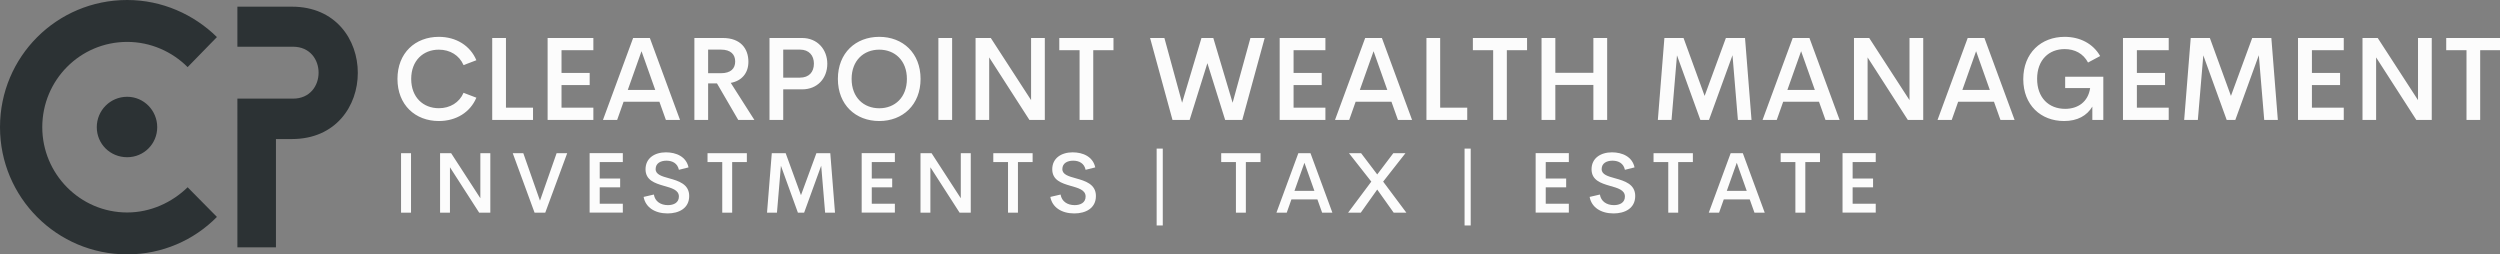
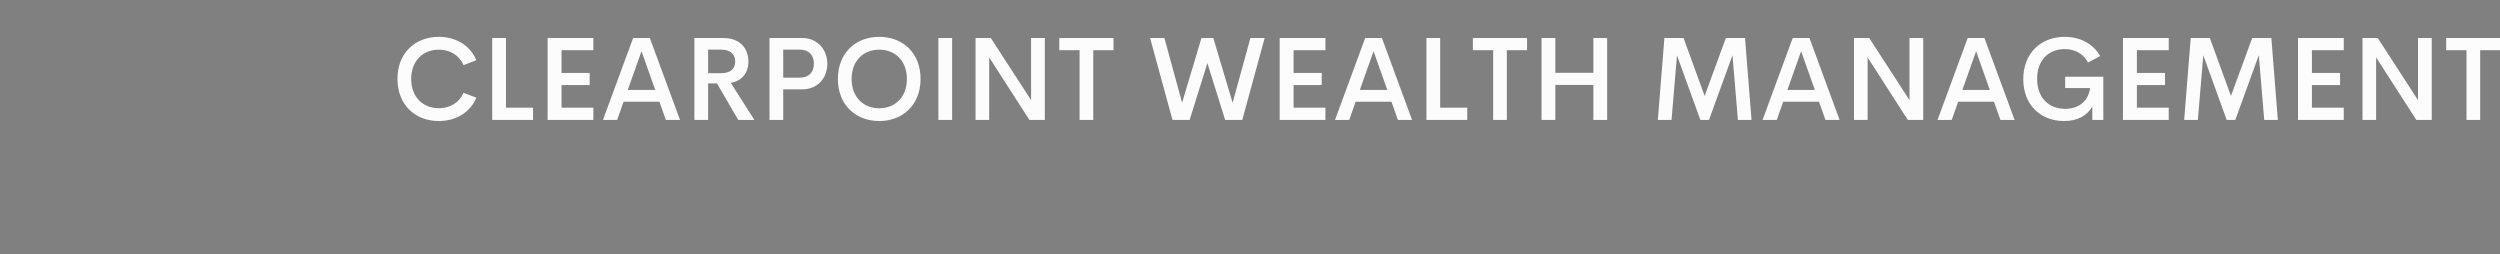
<svg xmlns="http://www.w3.org/2000/svg" id="a" data-name="Layer 1" width="1080" height="109.889" viewBox="0 0 1080 109.889">
  <rect x="0" y="0" width="1080" height="109.889" fill="#808080" stroke="none" />
  <g id="b" data-name="SvgjsG4689">
-     <path d="M54.945,0C70.002,0,83.779,6.247,93.71,16.019l-12.655,12.975c-6.728-6.728-16.019-10.893-26.111-10.893-20.344,0-36.683,16.499-36.683,36.843,0,20.184,16.339,36.843,36.683,36.843,10.092,0,19.383-4.325,26.111-10.893l12.655,12.815c-9.932,10.092-23.708,16.179-38.766,16.179C24.509,109.889,0,85.22,0,54.945,0,24.509,24.509,0,54.945,0h0ZM54.945,41.809c7.208,0,12.975,5.927,12.975,13.135s-5.767,12.975-12.975,12.975c-7.369,0-13.135-5.767-13.135-12.975s5.767-13.135,13.135-13.135h0ZM102.553,42.61h24.028c14.737,0,14.737-22.426,0-22.426h-24.028V2.883h23.548c37.965,0,37.965,57.187,0,57.187h-6.888v46.775h-16.66V42.61h0Z" fill="#2c3234" />
-   </g>
+     </g>
  <g id="c" data-name="SvgjsG4690">
-     <path d="M189.578,52.284c-10.178,0-17.874-6.951-17.874-18.197s7.696-18.172,17.874-18.172c7.448,0,13.554,3.773,16.211,10.104l-5.536,2.11c-1.837-4.245-5.859-6.678-10.675-6.678-6.703,0-11.941,4.667-11.941,12.636,0,8.018,5.238,12.661,11.941,12.661,4.816,0,8.838-2.408,10.675-6.653l5.536,2.11c-2.656,6.33-8.763,10.079-16.211,10.079h0ZM218.573,46.5h11.693v5.312h-17.626V16.411h5.933v30.088h0ZM256.332,21.699h-13.753v9.806h12.164v5.238h-12.164v9.756h13.753v5.312h-19.761V16.41h19.761v5.288h0ZM287.662,51.812l-2.805-7.87h-15.466l-2.781,7.87h-6.132l13.033-35.401h7.224l13.033,35.401h-6.107ZM271.202,38.854h11.866l-5.933-16.732-5.933,16.732ZM318.916,51.812l-9.185-15.789h-3.823v15.789h-5.933V16.411h12.288c7.671,0,11.047,4.593,11.047,10.278,0,4.94-2.929,8.267-7.621,9.111l10.203,16.012h-6.976ZM305.908,21.427v10.203h5.486c4.344,0,6.206-2.036,6.206-5.064,0-3.004-1.862-5.139-6.206-5.139,0,0-5.486,0-5.486,0ZM346.497,16.411c6.653,0,10.898,4.99,10.898,11.147,0,6.256-4.245,11.047-10.898,11.047h-8.143v13.207h-5.933V16.411h14.076ZM345.553,33.541c3.972,0,6.057-2.433,6.057-6.057,0-3.5-2.085-6.057-6.057-6.057h-7.199v12.115h7.199ZM379.837,52.284c-10.178,0-17.874-6.976-17.874-18.197s7.696-18.172,17.874-18.172,17.849,6.976,17.849,18.172-7.696,18.197-17.849,18.197ZM379.837,46.773c6.703,0,11.941-4.642,11.941-12.685,0-7.969-5.238-12.636-11.941-12.636s-11.941,4.667-11.941,12.636c0,8.043,5.238,12.685,11.941,12.685h0ZM405.382,51.812V16.411h5.933v35.401h-5.933ZM445.425,16.411h5.933v35.401h-6.653l-17.377-27.01v27.01h-5.884V16.411h6.579l17.402,26.837v-26.837ZM481.023,16.411v5.288h-8.738v30.113h-5.908v-30.114h-8.763v-5.288h23.41ZM506.519,51.812l-9.682-35.401h6.181l7.646,27.978,8.366-27.978h5.114l8.341,27.978,7.696-27.978h6.157l-9.682,35.401h-7.398l-7.671-24.527-7.671,24.527h-7.398,0ZM572.578,21.699h-13.753v9.806h12.164v5.238h-12.164v9.756h13.753v5.312h-19.761V16.41h19.761v5.288h0ZM603.908,51.812l-2.805-7.87h-15.466l-2.781,7.87h-6.132l13.033-35.401h7.224l13.033,35.401h-6.107ZM587.448,38.854h11.866l-5.933-16.732-5.933,16.732ZM622.154,46.5h11.693v5.312h-17.626V16.411h5.933v30.088h0ZM659.689,16.411v5.288h-8.738v30.113h-5.908v-30.114h-8.763v-5.288s23.41,0,23.41,0ZM688.338,16.411h5.958v35.401h-5.958v-15.119h-16.434v15.119h-5.958V16.411h5.958v15.044h16.434v-15.044ZM756.657,51.812h-5.884l-2.334-27.953-10.153,27.953h-3.724l-10.104-27.904-2.358,27.904h-5.908l2.83-35.401h8.267l9.111,25.024,9.185-25.024h8.267l2.805,35.401ZM788.606,51.812l-2.805-7.87h-15.466l-2.781,7.87h-6.132l13.033-35.401h7.224l13.033,35.401h-6.107ZM772.146,38.854h11.866l-5.933-16.732-5.933,16.732ZM824.9,16.411h5.933v35.401h-6.653l-17.377-27.01v27.01h-5.884V16.411h6.579l17.402,26.837v-26.837h0ZM864.198,51.812l-2.805-7.87h-15.466l-2.781,7.87h-6.132l13.033-35.401h7.224l13.033,35.401h-6.107ZM847.739,38.854h11.866l-5.933-16.732-5.933,16.732ZM891.679,52.284c-10.029,0-17.626-6.877-17.626-18.097,0-11.295,7.696-18.271,17.874-18.271,6.653,0,12.263,2.929,15.342,8.292l-5.238,2.805c-2.085-3.947-5.809-5.809-10.104-5.809-6.728,0-11.891,4.593-11.891,12.859,0,8.093,4.965,12.959,12.115,12.959,5.412,0,9.905-2.905,10.799-8.987h-10.799v-4.89h16.484v18.669h-4.742v-5.759c-2.334,3.922-6.455,6.231-12.214,6.231h0ZM936.885,21.699h-13.753v9.806h12.164v5.238h-12.164v9.756h13.753v5.312h-19.761V16.41h19.761v5.288h0ZM984.029,51.812h-5.884l-2.334-27.953-10.153,27.953h-3.724l-10.104-27.904-2.358,27.904h-5.908l2.83-35.401h8.267l9.111,25.024,9.185-25.024h8.267l2.805,35.401ZM1012.502,21.699h-13.753v9.806h12.164v5.238h-12.164v9.756h13.753v5.312h-19.761V16.41h19.761v5.288h0ZM1044.577,16.411h5.933v35.401h-6.653l-17.377-27.01v27.01h-5.884V16.411h6.579l17.402,26.837v-26.837ZM1080.175,16.411v5.288h-8.738v30.113h-5.908v-30.114h-8.763v-5.288h23.41,0Z" fill="#fcfcfc" />
+     <path d="M189.578,52.284c-10.178,0-17.874-6.951-17.874-18.197s7.696-18.172,17.874-18.172c7.448,0,13.554,3.773,16.211,10.104l-5.536,2.11c-1.837-4.245-5.859-6.678-10.675-6.678-6.703,0-11.941,4.667-11.941,12.636,0,8.018,5.238,12.661,11.941,12.661,4.816,0,8.838-2.408,10.675-6.653l5.536,2.11c-2.656,6.33-8.763,10.079-16.211,10.079h0ZM218.573,46.5h11.693v5.312h-17.626V16.411h5.933v30.088h0ZM256.332,21.699h-13.753v9.806h12.164v5.238h-12.164v9.756h13.753v5.312h-19.761V16.41h19.761v5.288h0ZM287.662,51.812l-2.805-7.87h-15.466l-2.781,7.87h-6.132l13.033-35.401h7.224l13.033,35.401h-6.107ZM271.202,38.854h11.866l-5.933-16.732-5.933,16.732ZM318.916,51.812l-9.185-15.789h-3.823v15.789h-5.933V16.411h12.288c7.671,0,11.047,4.593,11.047,10.278,0,4.94-2.929,8.267-7.621,9.111l10.203,16.012h-6.976ZM305.908,21.427v10.203h5.486c4.344,0,6.206-2.036,6.206-5.064,0-3.004-1.862-5.139-6.206-5.139,0,0-5.486,0-5.486,0ZM346.497,16.411c6.653,0,10.898,4.99,10.898,11.147,0,6.256-4.245,11.047-10.898,11.047h-8.143v13.207h-5.933V16.411h14.076ZM345.553,33.541c3.972,0,6.057-2.433,6.057-6.057,0-3.5-2.085-6.057-6.057-6.057h-7.199v12.115h7.199ZM379.837,52.284c-10.178,0-17.874-6.976-17.874-18.197s7.696-18.172,17.874-18.172,17.849,6.976,17.849,18.172-7.696,18.197-17.849,18.197ZM379.837,46.773c6.703,0,11.941-4.642,11.941-12.685,0-7.969-5.238-12.636-11.941-12.636s-11.941,4.667-11.941,12.636c0,8.043,5.238,12.685,11.941,12.685h0ZM405.382,51.812V16.411h5.933v35.401h-5.933ZM445.425,16.411h5.933v35.401h-6.653l-17.377-27.01v27.01h-5.884V16.411h6.579l17.402,26.837v-26.837ZM481.023,16.411v5.288h-8.738v30.113h-5.908v-30.114h-8.763v-5.288h23.41ZM506.519,51.812l-9.682-35.401h6.181l7.646,27.978,8.366-27.978h5.114l8.341,27.978,7.696-27.978h6.157l-9.682,35.401h-7.398l-7.671-24.527-7.671,24.527h-7.398,0ZM572.578,21.699h-13.753v9.806h12.164v5.238h-12.164v9.756h13.753v5.312h-19.761V16.41h19.761v5.288h0ZM603.908,51.812l-2.805-7.87h-15.466l-2.781,7.87h-6.132l13.033-35.401h7.224l13.033,35.401h-6.107ZM587.448,38.854h11.866l-5.933-16.732-5.933,16.732ZM622.154,46.5h11.693v5.312h-17.626V16.411h5.933v30.088h0ZM659.689,16.411v5.288h-8.738v30.113h-5.908v-30.114h-8.763v-5.288s23.41,0,23.41,0ZM688.338,16.411h5.958v35.401h-5.958v-15.119h-16.434v15.119h-5.958V16.411h5.958v15.044h16.434v-15.044ZM756.657,51.812h-5.884l-2.334-27.953-10.153,27.953h-3.724l-10.104-27.904-2.358,27.904h-5.908l2.83-35.401h8.267l9.111,25.024,9.185-25.024h8.267l2.805,35.401ZM788.606,51.812l-2.805-7.87h-15.466l-2.781,7.87h-6.132l13.033-35.401h7.224l13.033,35.401h-6.107ZM772.146,38.854h11.866l-5.933-16.732-5.933,16.732ZM824.9,16.411h5.933v35.401h-6.653l-17.377-27.01v27.01h-5.884V16.411h6.579l17.402,26.837v-26.837h0ZM864.198,51.812l-2.805-7.87h-15.466l-2.781,7.87h-6.132l13.033-35.401h7.224l13.033,35.401h-6.107ZM847.739,38.854h11.866l-5.933-16.732-5.933,16.732ZM891.679,52.284c-10.029,0-17.626-6.877-17.626-18.097,0-11.295,7.696-18.271,17.874-18.271,6.653,0,12.263,2.929,15.342,8.292l-5.238,2.805c-2.085-3.947-5.809-5.809-10.104-5.809-6.728,0-11.891,4.593-11.891,12.859,0,8.093,4.965,12.959,12.115,12.959,5.412,0,9.905-2.905,10.799-8.987h-10.799v-4.89h16.484v18.669h-4.742v-5.759c-2.334,3.922-6.455,6.231-12.214,6.231h0ZM936.885,21.699h-13.753v9.806h12.164v5.238h-12.164v9.756h13.753v5.312h-19.761V16.41h19.761v5.288h0ZM984.029,51.812h-5.884l-2.334-27.953-10.153,27.953h-3.724l-10.104-27.904-2.358,27.904h-5.908l2.83-35.401h8.267l9.111,25.024,9.185-25.024h8.267l2.805,35.401M1012.502,21.699h-13.753v9.806h12.164v5.238h-12.164v9.756h13.753v5.312h-19.761V16.41h19.761v5.288h0ZM1044.577,16.411h5.933v35.401h-6.653l-17.377-27.01v27.01h-5.884V16.411h6.579l17.402,26.837v-26.837ZM1080.175,16.411v5.288h-8.738v30.113h-5.908v-30.114h-8.763v-5.288h23.41,0Z" fill="#fcfcfc" />
  </g>
  <g id="d" data-name="SvgjsG4691">
-     <path d="M173.252,91.86v-25.691h4.306v25.691s-4.306,0-4.306,0ZM207.512,66.169h4.306v25.691h-4.828l-12.611-19.601v19.601h-4.27v-25.691h4.774l12.629,19.476v-19.476ZM240.456,66.169h4.576l-9.476,25.691h-4.63l-9.422-25.691h4.558l7.207,20.52,7.188-20.52ZM269.058,70.006h-9.981v7.116h8.828v3.801h-8.828v7.08h9.981v3.855h-14.341v-25.691h14.341v3.837h0ZM288.382,92.202c-5.441,0-9.513-2.594-10.341-7.134l4.432-1.027c.468,2.955,2.901,4.576,6.071,4.576,2.504,0,4.774-1.063,4.738-3.765-.036-2.81-3.153-3.621-6.522-4.576-3.892-1.135-7.891-2.432-7.891-7.152,0-4.792,3.927-7.314,8.81-7.314,4.504,0,8.774,1.892,9.765,6.504l-4.162,1.045c-.577-2.738-2.702-3.946-5.387-3.946-2.396,0-4.666,1.027-4.666,3.639,0,2.378,2.72,3.117,5.837,3.982,4.018,1.117,8.666,2.486,8.666,7.639,0,5.315-4.45,7.531-9.35,7.531h0ZM322.641,66.169v3.837h-6.342v21.854h-4.288v-21.854h-6.36v-3.837h16.989ZM360.721,91.86h-4.27l-1.694-20.286-7.368,20.286h-2.702l-7.333-20.251-1.712,20.251h-4.288l2.054-25.691h5.999l6.612,18.16,6.666-18.16h5.999l2.035,25.691ZM386.584,70.006h-9.981v7.116h8.828v3.801h-8.828v7.08h9.981v3.855h-14.341v-25.691h14.341v3.837h0ZM415.06,66.169h4.306v25.691h-4.828l-12.611-19.601v19.601h-4.27v-25.691h4.774l12.629,19.476v-19.476ZM446.094,66.169v3.837h-6.342v21.854h-4.288v-21.854h-6.36v-3.837s16.989,0,16.989,0ZM464.085,92.202c-5.441,0-9.513-2.594-10.341-7.134l4.432-1.027c.468,2.955,2.901,4.576,6.071,4.576,2.504,0,4.774-1.063,4.738-3.765-.036-2.81-3.153-3.621-6.522-4.576-3.892-1.135-7.891-2.432-7.891-7.152,0-4.792,3.928-7.314,8.81-7.314,4.504,0,8.774,1.892,9.765,6.504l-4.162,1.045c-.577-2.738-2.702-3.946-5.387-3.946-2.396,0-4.666,1.027-4.666,3.639,0,2.378,2.72,3.117,5.837,3.982,4.018,1.117,8.666,2.486,8.666,7.639,0,5.315-4.45,7.531-9.35,7.531h0ZM499.67,97.391v-33.204h2.648v33.204h-2.648ZM544.552,66.169v3.837h-6.342v21.854h-4.288v-21.854h-6.36v-3.837s16.989,0,16.989,0ZM571.155,91.86l-2.036-5.711h-11.224l-2.018,5.711h-4.45l9.459-25.691h5.243l9.459,25.691h-4.432ZM559.21,82.456h8.612l-4.306-12.143-4.306,12.143ZM582.389,91.86l10.017-13.404-9.657-12.287h5.243l6.972,9.188,6.954-9.188h5.243l-9.639,12.287,10.017,13.404h-5.477l-7.098-9.981-7.098,9.981h-5.477,0ZM632.694,97.391v-33.204h2.648v33.204h-2.648ZM677.738,70.006h-9.981v7.116h8.828v3.801h-8.828v7.08h9.981v3.855h-14.341v-25.691h14.341v3.837h0ZM697.062,92.202c-5.441,0-9.513-2.594-10.341-7.134l4.432-1.027c.468,2.955,2.901,4.576,6.071,4.576,2.504,0,4.774-1.063,4.738-3.765-.036-2.81-3.153-3.621-6.522-4.576-3.892-1.135-7.891-2.432-7.891-7.152,0-4.792,3.928-7.314,8.81-7.314,4.504,0,8.774,1.892,9.765,6.504l-4.162,1.045c-.577-2.738-2.702-3.946-5.387-3.946-2.396,0-4.666,1.027-4.666,3.639,0,2.378,2.72,3.117,5.837,3.982,4.018,1.117,8.666,2.486,8.666,7.639,0,5.315-4.45,7.531-9.35,7.531h0ZM731.321,66.169v3.837h-6.342v21.854h-4.288v-21.854h-6.36v-3.837h16.989,0ZM757.924,91.86l-2.036-5.711h-11.224l-2.018,5.711h-4.45l9.459-25.691h5.243l9.459,25.691h-4.432ZM745.979,82.456h8.612l-4.306-12.143-4.306,12.143ZM786.237,66.169v3.837h-6.342v21.854h-4.288v-21.854h-6.36v-3.837h16.989,0ZM810.318,70.006h-9.981v7.116h8.828v3.801h-8.828v7.08h9.981v3.855h-14.341v-25.691h14.341v3.837h0Z" fill="#fcfcfc" />
-   </g>
+     </g>
</svg>